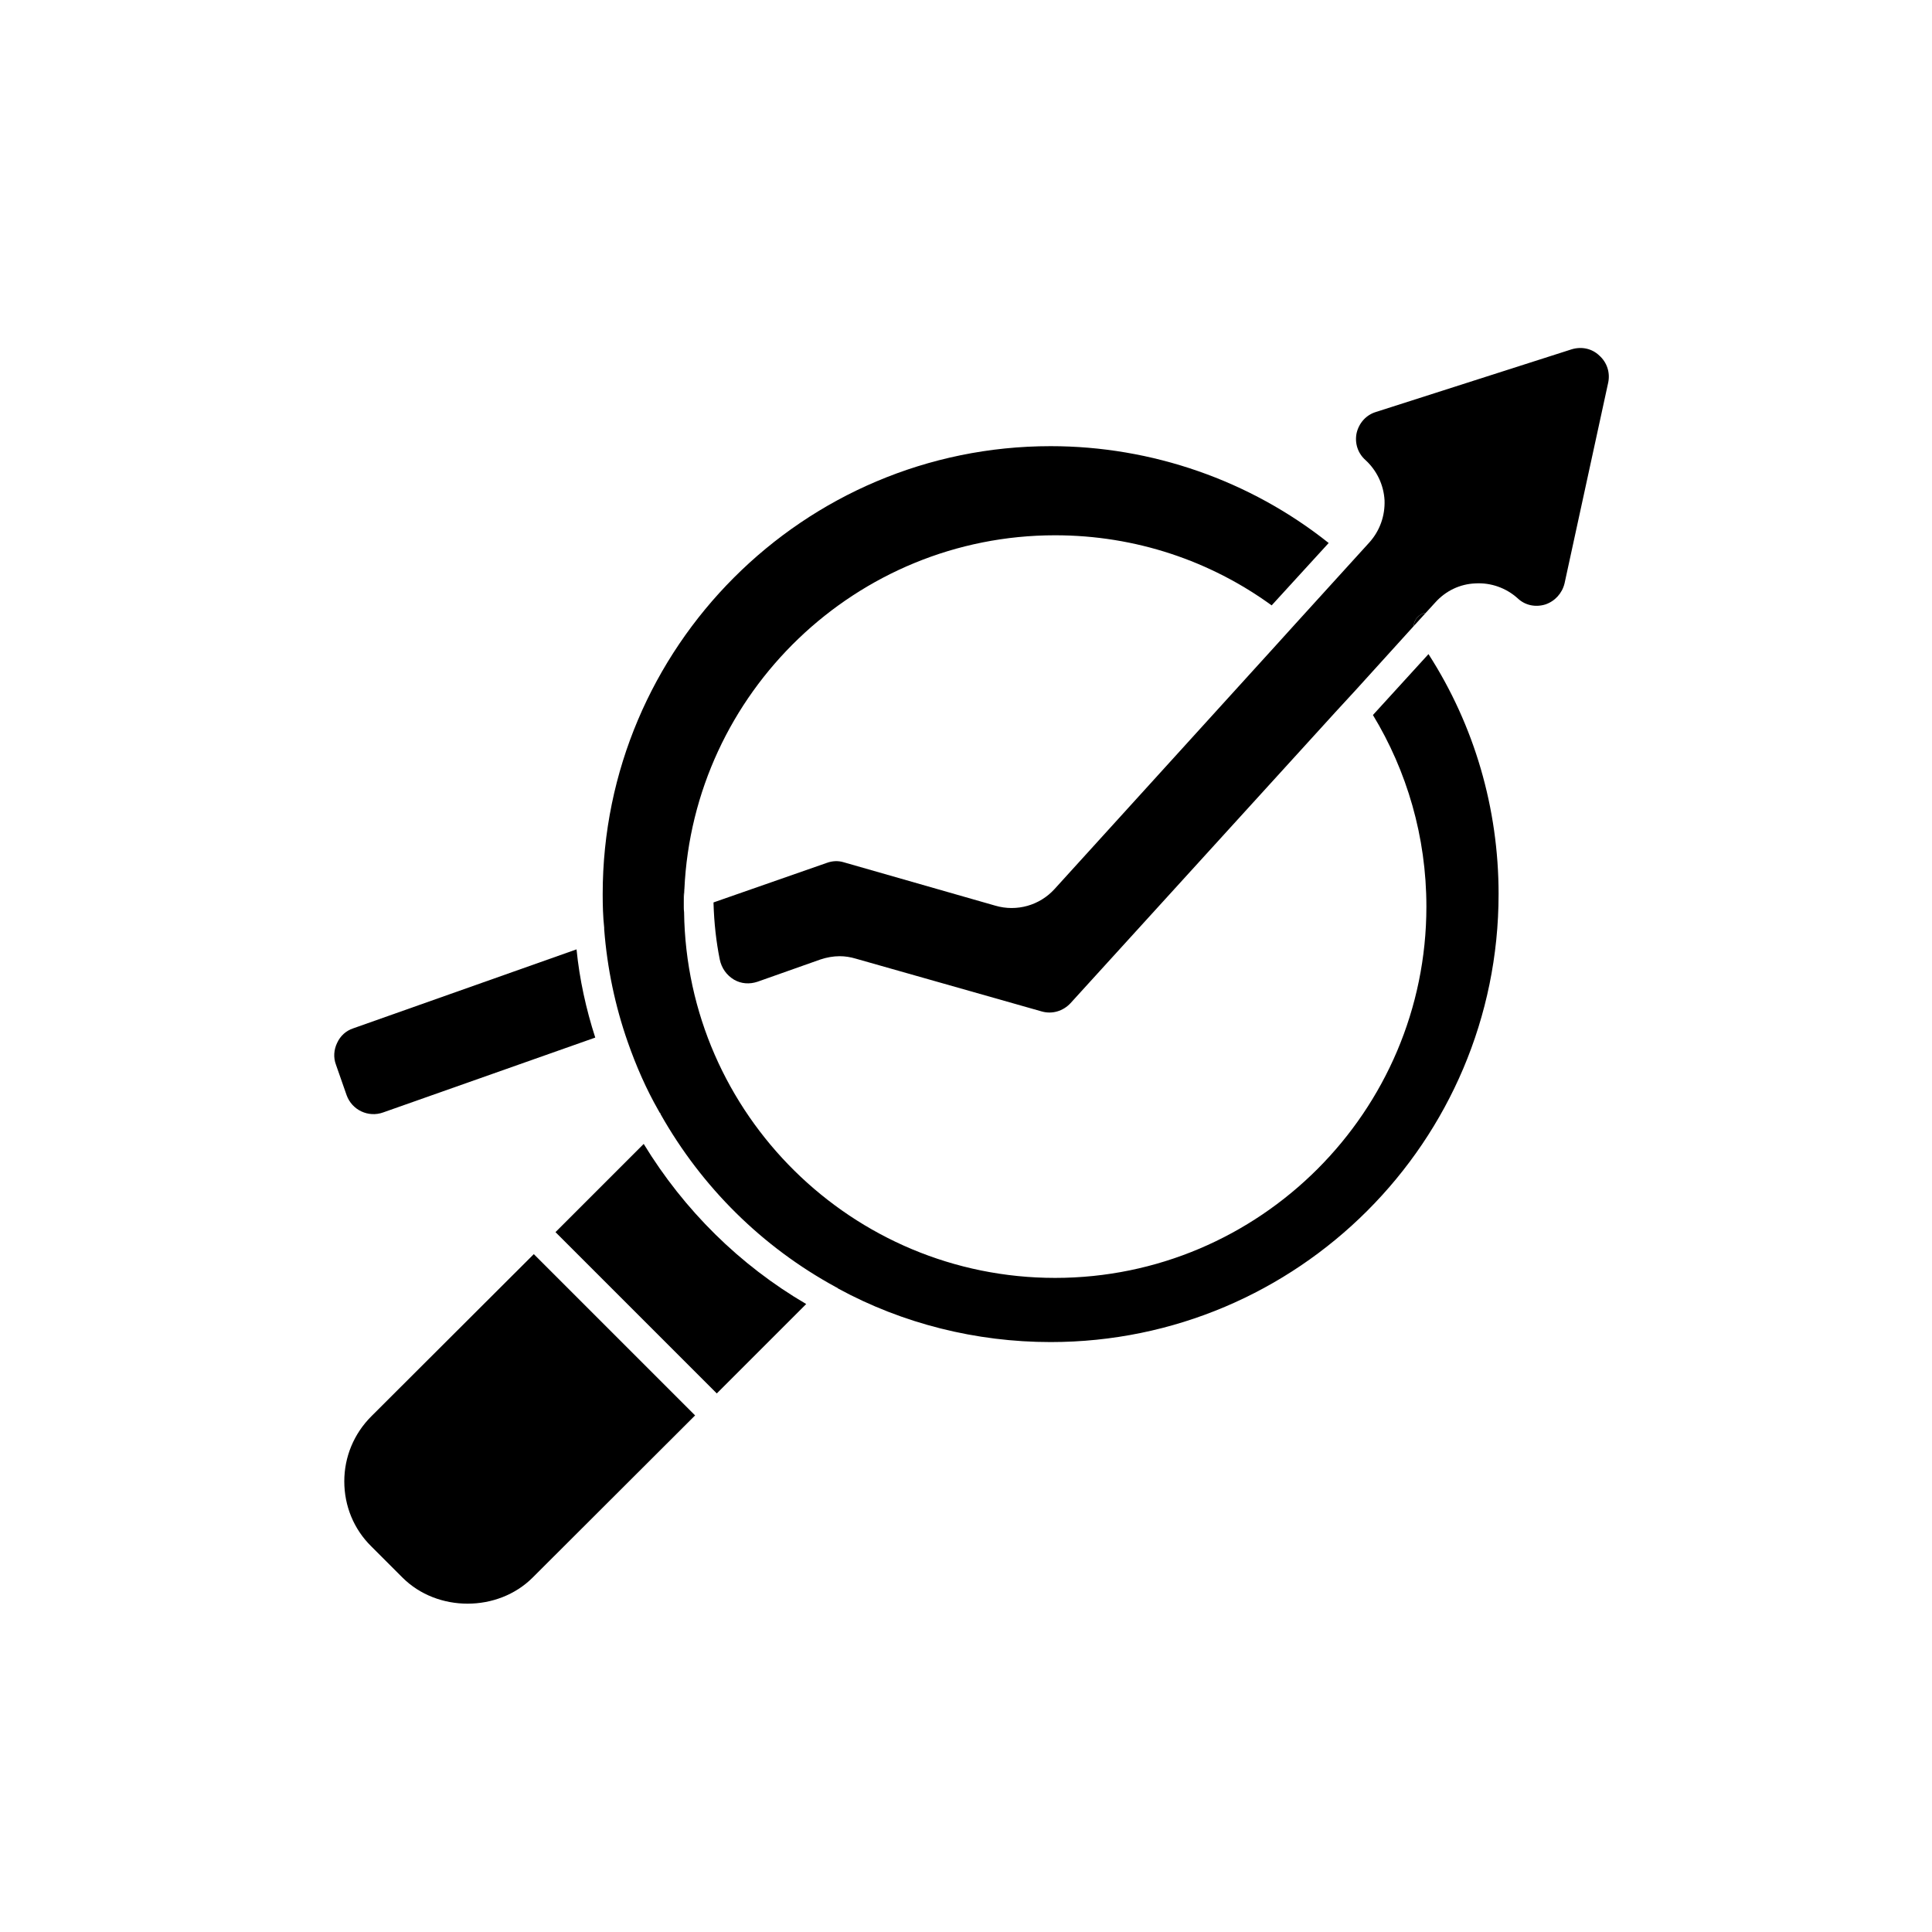
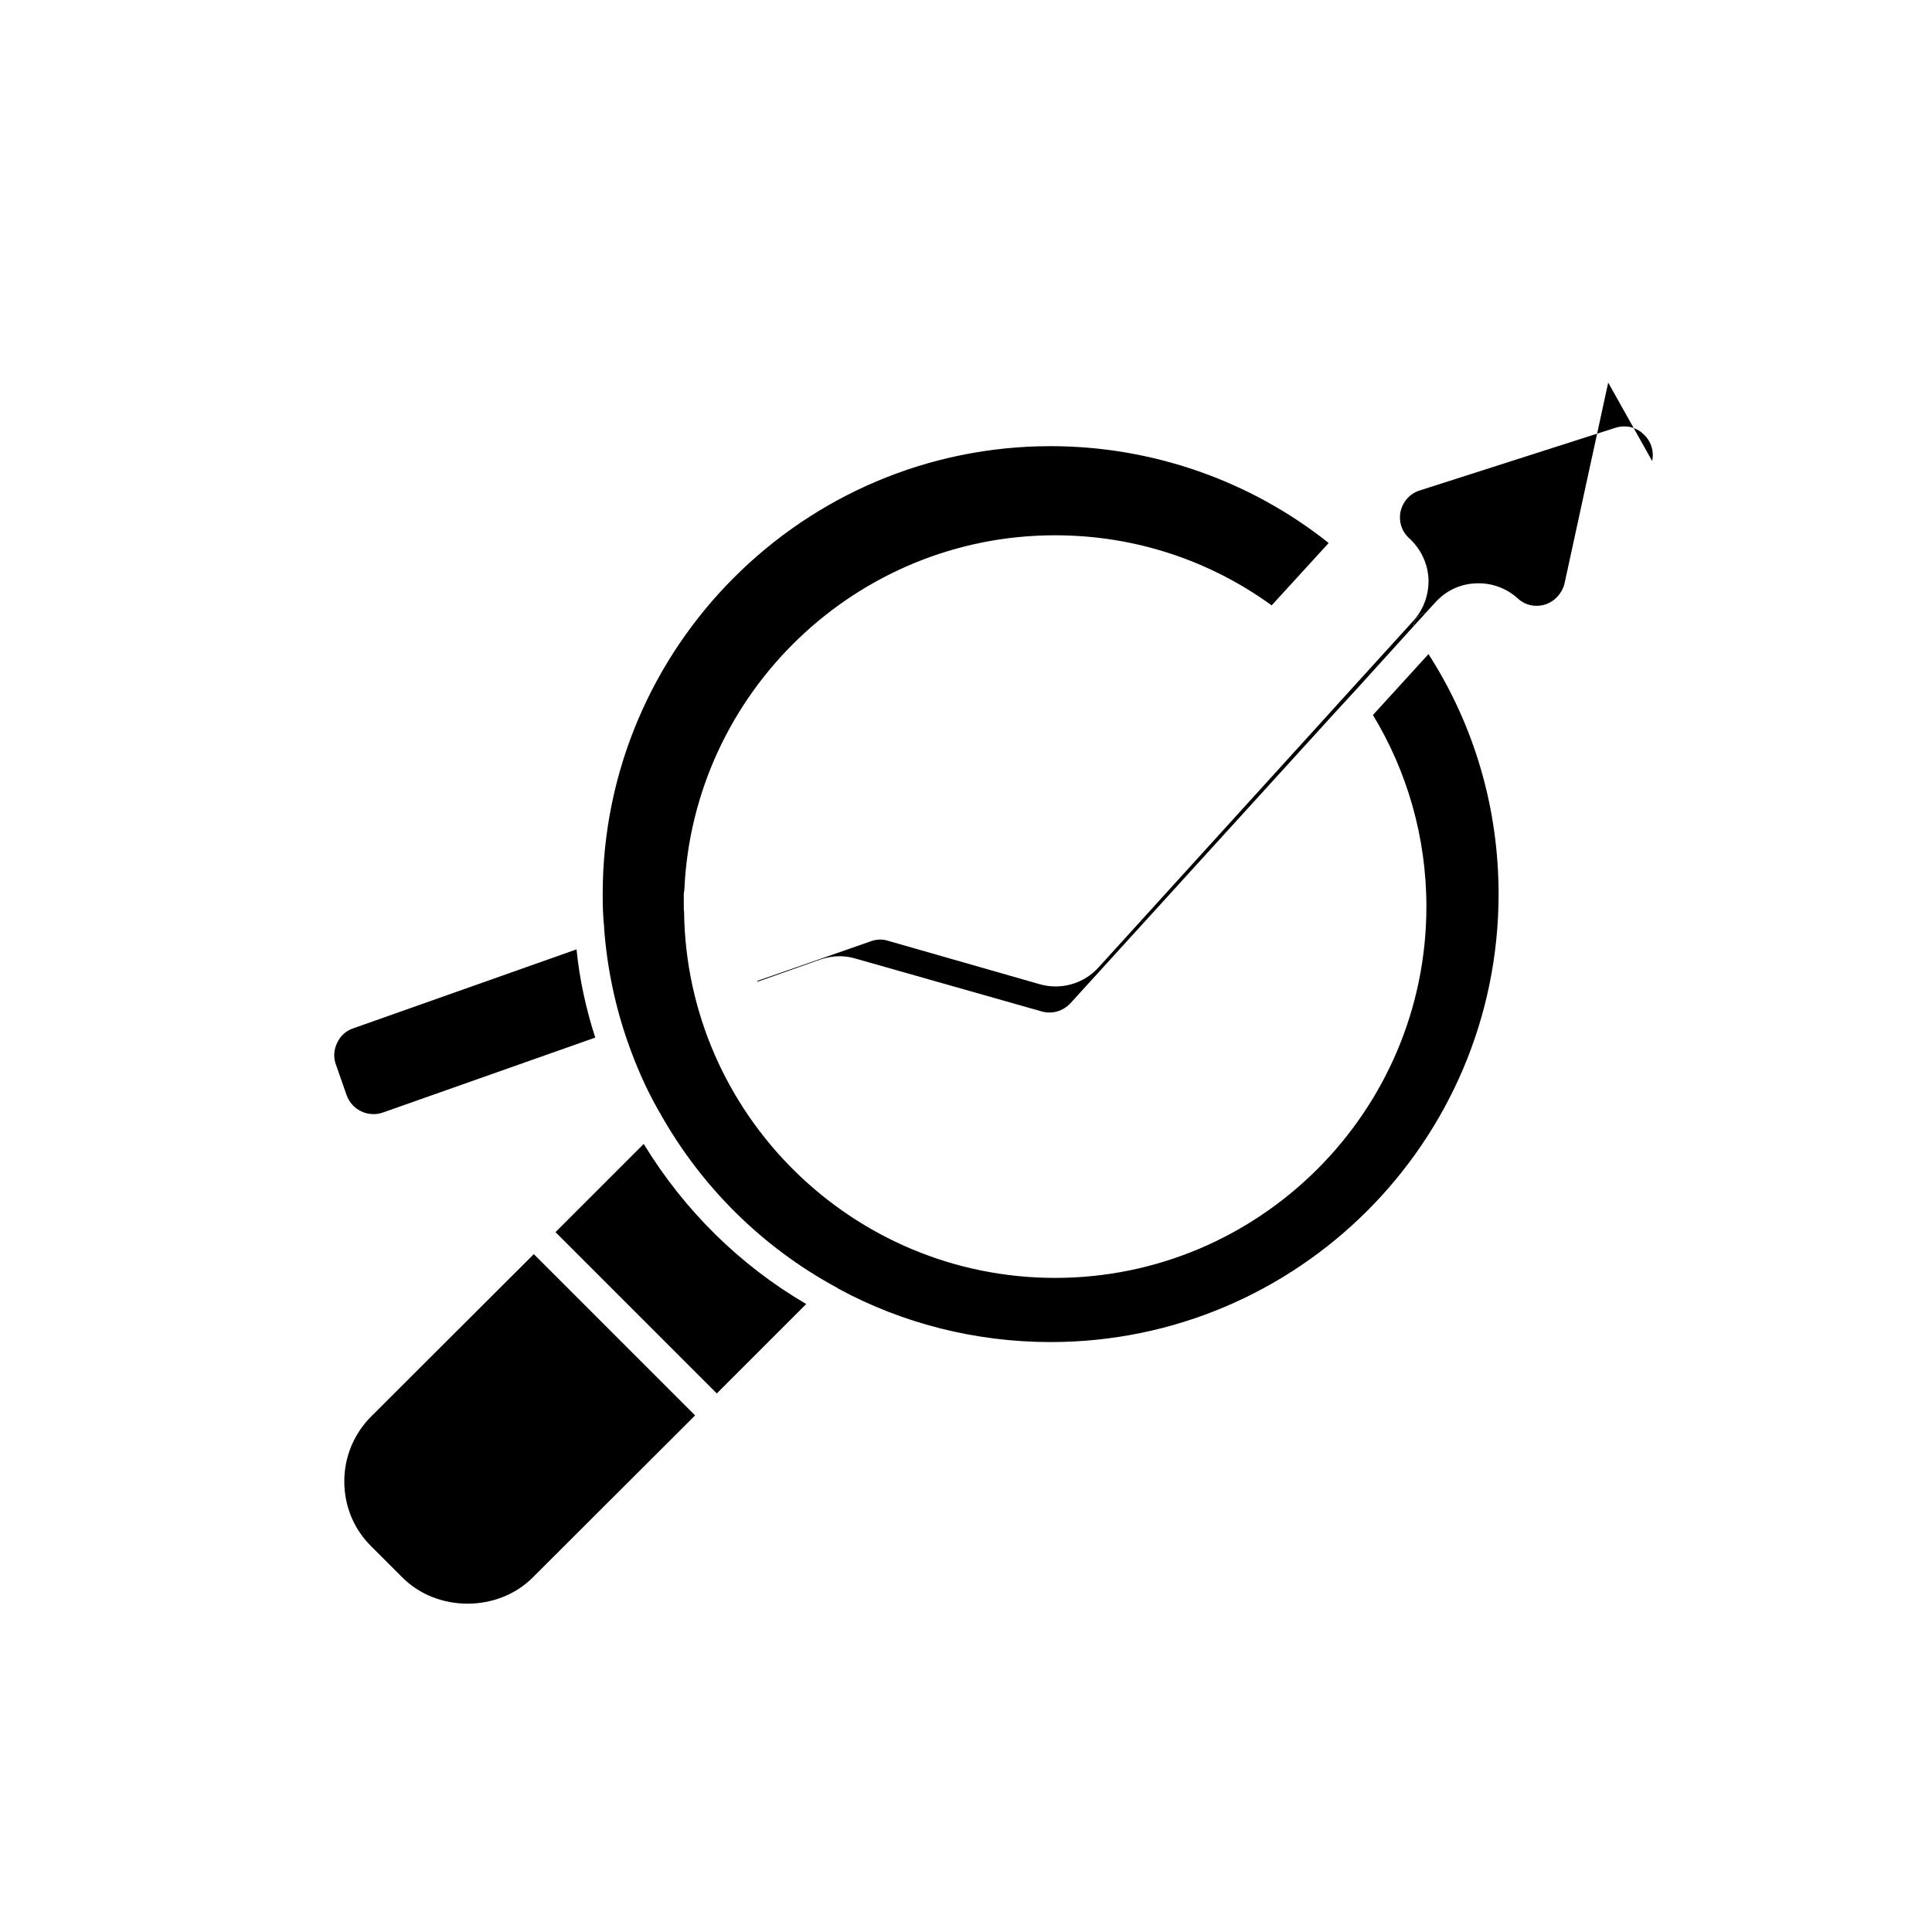
<svg xmlns="http://www.w3.org/2000/svg" fill="#000000" width="800px" height="800px" version="1.1" viewBox="144 144 512 512">
  <g>
    <path d="m521.86 306.4-3.227 3.543c0.078-1.102 0.629-2.203 1.652-2.914 0.473-0.312 1.023-0.547 1.574-0.629z" />
    <path d="m357.65 489.58-23.695 23.695-42.746-42.746 23.379-23.379c10.707 17.555 25.43 32.117 43.062 42.43z" />
    <path d="m328.21 519.1-43.059 42.98c-9.211 9.211-25.27 9.211-34.48 0l-8.266-8.266c-4.644-4.566-7.164-10.707-7.164-17.238 0-6.457 2.519-12.594 7.164-17.238l43.059-42.98z" />
-     <path d="m325.21 380.95v2.203c0-1.102 0.078-2.203 0.156-3.305-0.078 0.391-0.156 0.707-0.156 1.102z" />
    <path d="m301.75 418.97-56.207 19.836c-3.938 1.418-8.266-0.629-9.684-4.566l-2.836-8.109c-0.707-1.891-0.551-3.938 0.316-5.746 0.867-1.891 2.363-3.227 4.25-3.856l59.199-20.938c0.789 7.953 2.523 15.824 4.961 23.379z" />
    <path d="m541.14 380.95c0 65.496-53.215 118.71-118.71 118.71-19.758 0-39.203-4.879-56.285-14.168-0.156-0.156-0.395-0.316-0.629-0.395-19.523-10.629-35.504-26.449-46.445-45.816 0-0.156-0.078-0.316-0.234-0.395-0.156-0.238-0.238-0.473-0.395-0.707-3.148-5.512-5.824-11.57-8.109-18.105-3.305-9.445-5.434-19.523-6.219-29.836v-0.395c-0.316-2.914-0.395-5.902-0.395-8.895 0-65.418 53.215-118.71 118.71-118.71 26.766 0 52.82 9.051 73.684 25.664l-15.113 16.531c-16.141-11.73-35.977-18.578-57.391-18.578-52.664 0-95.883 41.723-98.242 93.836-0.078 0.078-0.078 0.078 0 0.156-0.078 0.391-0.156 0.707-0.156 1.102v3.305c0 0.473 0 1.023 0.078 1.496 0.707 53.531 44.555 96.906 98.32 96.906 54.238 0 98.398-44.16 98.398-98.398 0-18.578-5.195-35.977-14.168-50.773l14.723-16.141c12.199 18.969 18.578 40.934 18.578 63.605z" />
-     <path d="m570.19 245.39-11.57 53.215c-0.633 2.598-2.519 4.723-5.117 5.59-2.598 0.789-5.352 0.238-7.32-1.652-3.07-2.754-7.086-4.172-11.18-3.938-4.094 0.156-7.871 1.969-10.629 5.039l-2.519 2.754c-0.551 0.078-1.102 0.316-1.574 0.629-1.023 0.707-1.574 1.809-1.652 2.914l-15.273 16.848-5.434 5.902-70.215 77.148c-1.969 2.125-4.879 2.992-7.637 2.203l-49.355-14.012c-1.34-0.395-2.754-0.629-4.172-0.629-1.73 0-3.465 0.316-5.117 0.867l-16.688 5.902c-2.125 0.707-4.328 0.551-6.219-0.551-1.969-1.18-3.305-3.07-3.777-5.352-0.945-4.723-1.496-9.605-1.652-14.879v-0.238l29.992-10.469c1.496-0.551 3.07-0.629 4.566-0.156l40.148 11.492c5.668 1.652 11.73-0.078 15.664-4.41l58.566-64.473 5.273-5.824 19.602-21.57c2.754-3.07 4.172-7.008 4.016-11.18-0.238-4.094-2.047-7.871-5.039-10.629-2.047-1.809-2.914-4.488-2.363-7.164 0.629-2.676 2.519-4.801 5.117-5.59l51.875-16.609c2.598-0.785 5.352-0.238 7.32 1.652 2.047 1.816 2.914 4.492 2.363 7.168z" />
+     <path d="m570.19 245.39-11.57 53.215c-0.633 2.598-2.519 4.723-5.117 5.59-2.598 0.789-5.352 0.238-7.32-1.652-3.07-2.754-7.086-4.172-11.18-3.938-4.094 0.156-7.871 1.969-10.629 5.039l-2.519 2.754c-0.551 0.078-1.102 0.316-1.574 0.629-1.023 0.707-1.574 1.809-1.652 2.914l-15.273 16.848-5.434 5.902-70.215 77.148c-1.969 2.125-4.879 2.992-7.637 2.203l-49.355-14.012c-1.34-0.395-2.754-0.629-4.172-0.629-1.73 0-3.465 0.316-5.117 0.867l-16.688 5.902v-0.238l29.992-10.469c1.496-0.551 3.07-0.629 4.566-0.156l40.148 11.492c5.668 1.652 11.73-0.078 15.664-4.41l58.566-64.473 5.273-5.824 19.602-21.57c2.754-3.07 4.172-7.008 4.016-11.18-0.238-4.094-2.047-7.871-5.039-10.629-2.047-1.809-2.914-4.488-2.363-7.164 0.629-2.676 2.519-4.801 5.117-5.59l51.875-16.609c2.598-0.785 5.352-0.238 7.32 1.652 2.047 1.816 2.914 4.492 2.363 7.168z" />
  </g>
</svg>